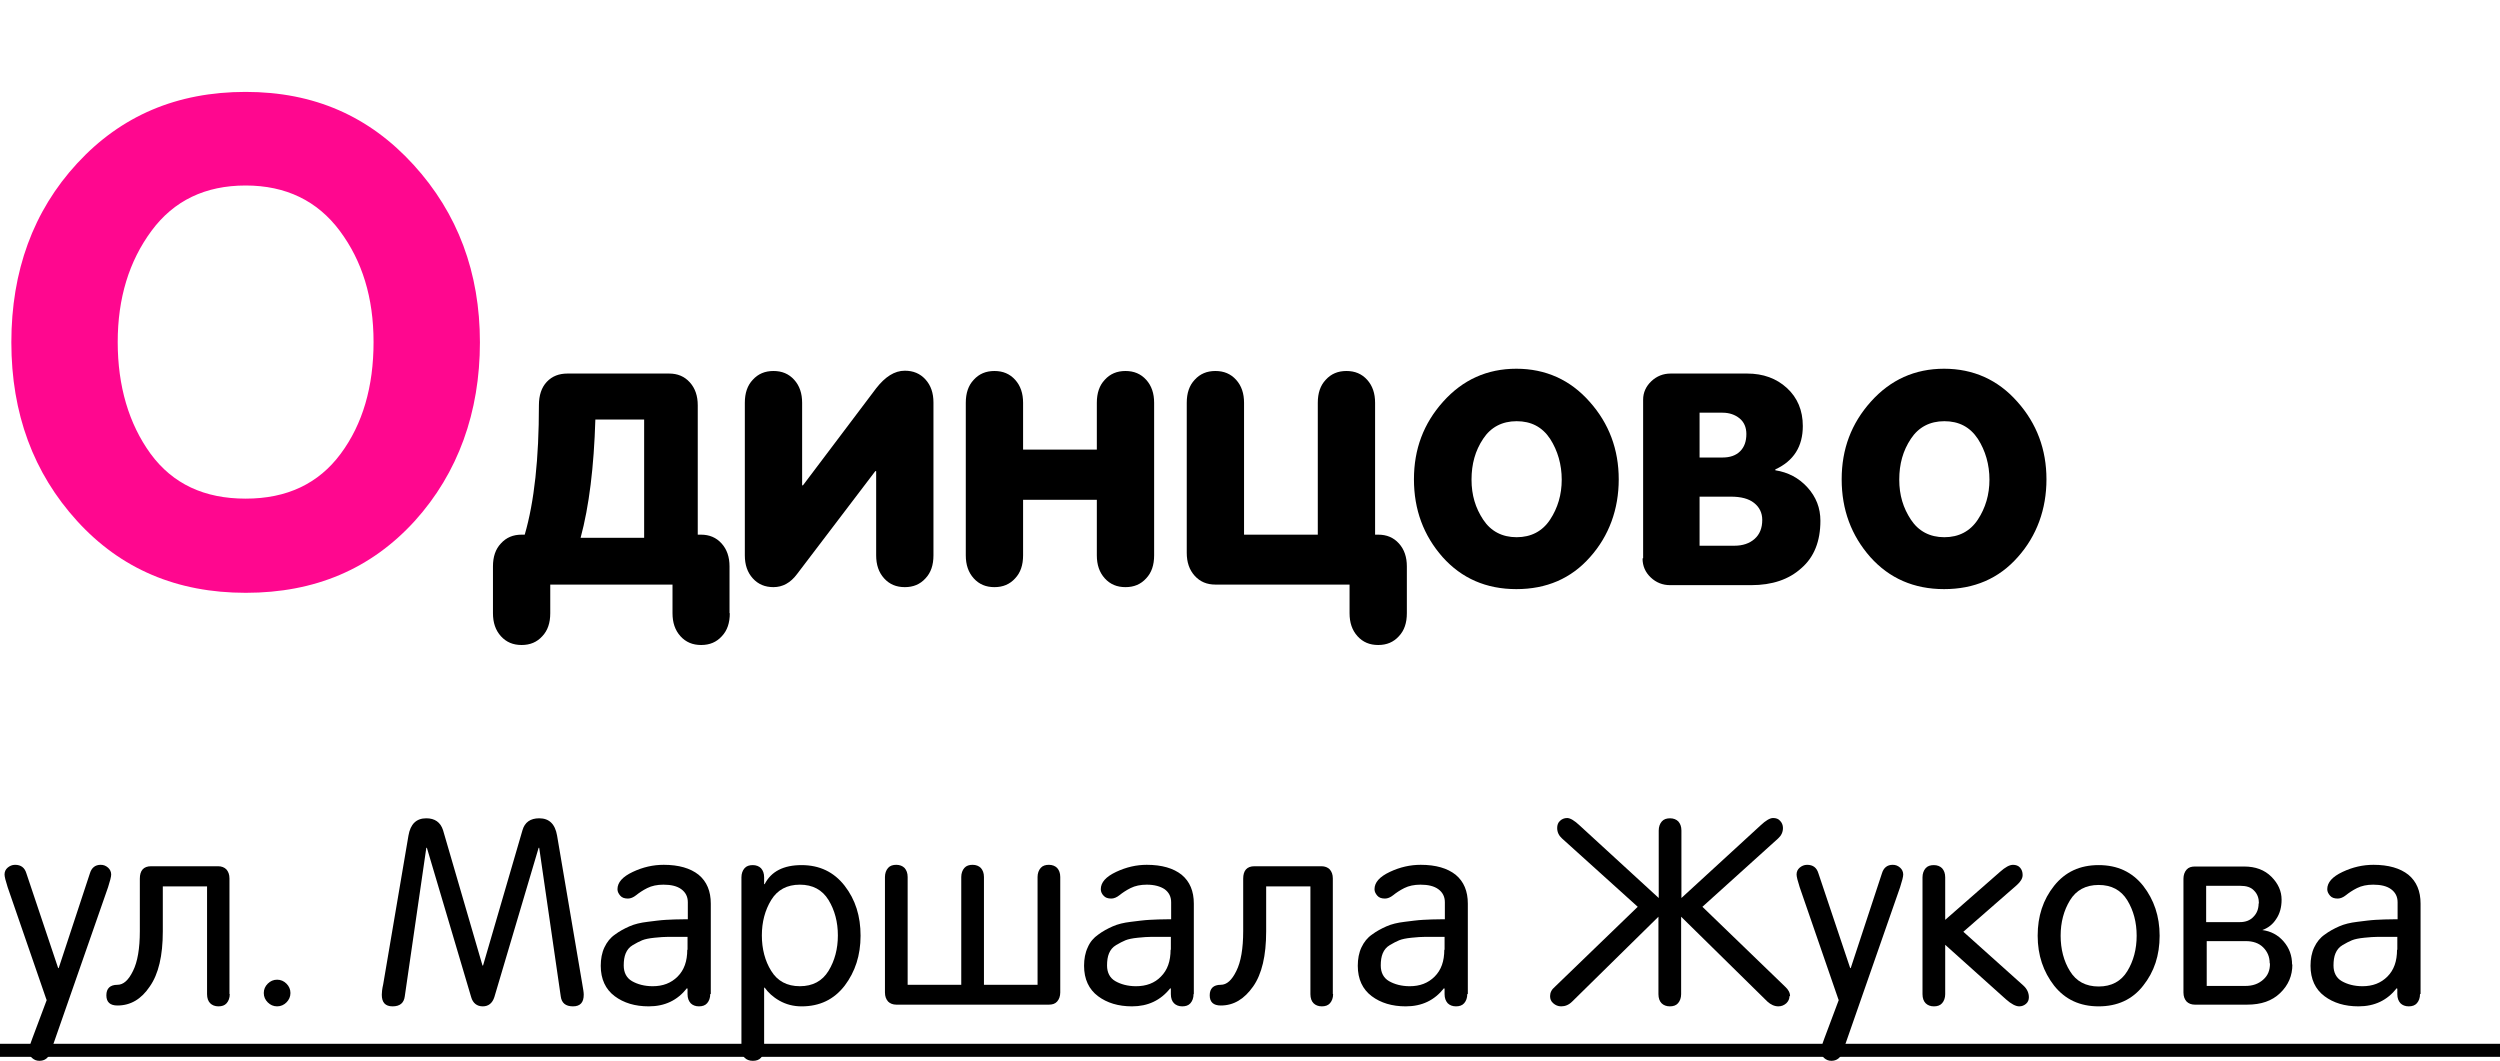
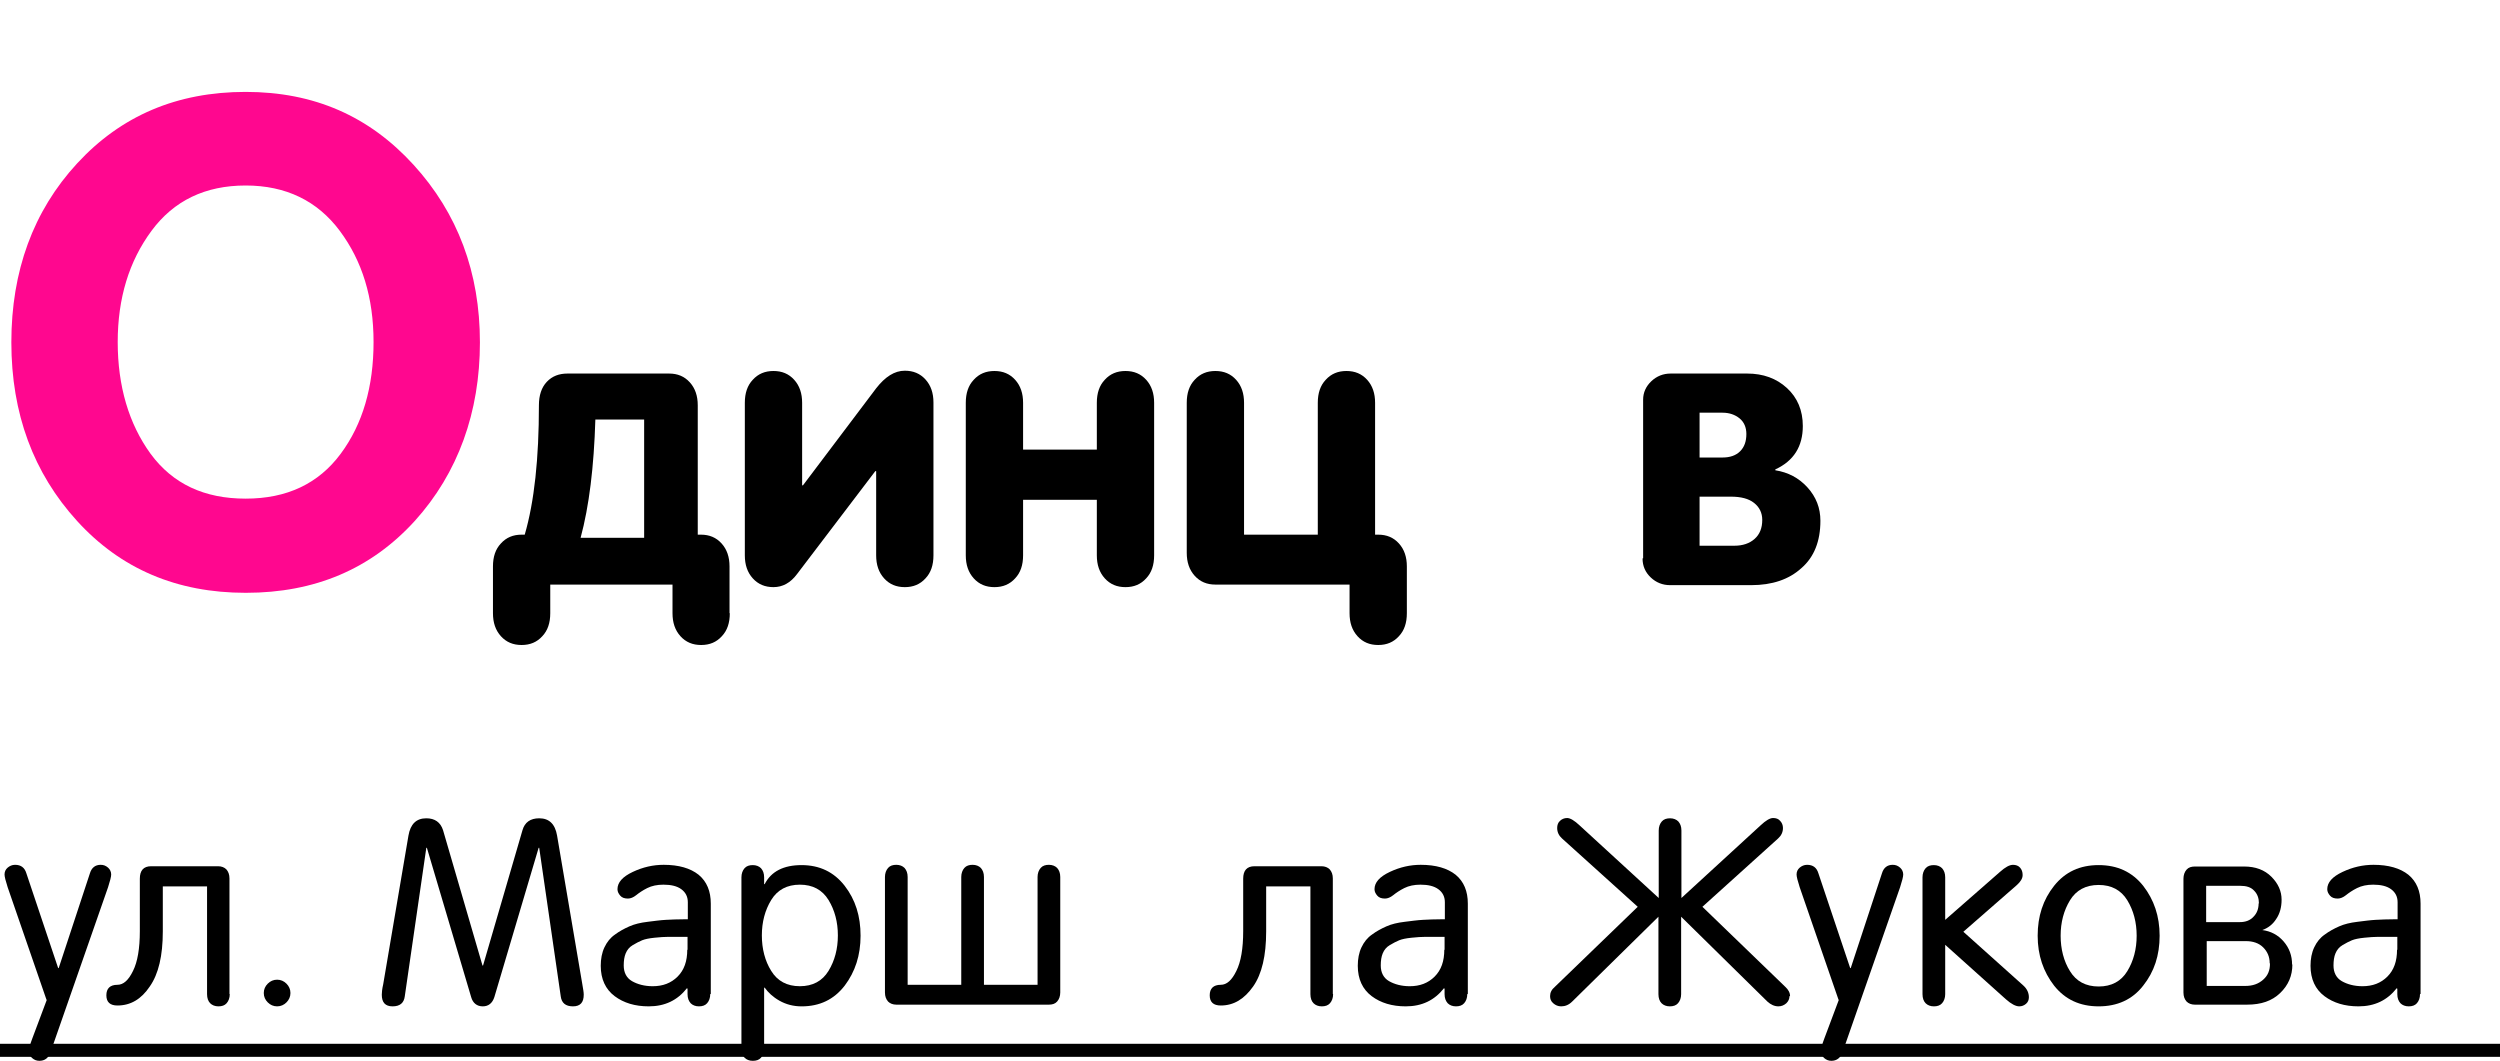
<svg xmlns="http://www.w3.org/2000/svg" id="_Слой_2" data-name="Слой 2" viewBox="0 0 88.14 37.41">
  <defs>
    <style> .cls-1, .cls-2 { stroke-width: 0px; } .cls-2 { fill: #ff078f; } </style>
  </defs>
  <g id="_Блок_контакты_общий" data-name="Блок контакты общий">
    <g>
      <g>
        <path class="cls-1" d="m1.64,35.25l-1.37-3.97c-.07-.22-.11-.37-.11-.45,0-.1.04-.18.11-.24.07-.06.16-.1.26-.1.21,0,.34.1.4.3l1.12,3.34h.02l1.1-3.34c.06-.2.19-.3.38-.3.1,0,.18.03.26.1.07.06.11.15.11.24,0,.08-.04.23-.11.45l-2.03,5.82c-.07.2-.2.3-.39.3-.1,0-.18-.03-.26-.1-.07-.06-.11-.15-.11-.24,0-.09.04-.24.12-.45l.51-1.36Z" />
        <path class="cls-1" d="m8.1,35.05c0,.13-.04.24-.11.32s-.17.11-.29.11-.22-.04-.29-.11-.11-.18-.11-.32v-3.8h-1.56v1.59c0,.85-.15,1.5-.46,1.94-.3.45-.68.67-1.14.67-.26,0-.39-.12-.39-.36s.13-.37.39-.37c.21,0,.39-.16.55-.49.16-.32.24-.79.24-1.4v-1.85c0-.29.13-.44.4-.44h2.36c.12,0,.22.04.29.11.07.08.11.18.11.32v4.07Z" />
        <path class="cls-1" d="m9.44,35.34c-.09-.09-.14-.2-.14-.33s.05-.24.14-.33c.09-.09.2-.14.33-.14s.24.05.33.14c.09.09.14.2.14.33s-.05.24-.14.33c-.09.09-.2.14-.33.14s-.24-.05-.33-.14Z" />
        <path class="cls-1" d="m20.58,35.07c0,.27-.12.41-.38.41s-.4-.12-.43-.35l-.76-5.24h-.02l-1.56,5.26c-.07.22-.21.33-.41.33s-.35-.11-.41-.33l-1.56-5.26h-.02l-.76,5.24c-.03.23-.17.35-.43.35s-.38-.14-.38-.41c0-.07.01-.2.05-.37l.89-5.24c.07-.41.28-.61.63-.61.3,0,.5.14.59.42l1.39,4.77h.02l1.39-4.77c.08-.28.28-.42.59-.42.35,0,.56.2.63.61l.89,5.24c.03.17.05.29.05.37Z" />
        <path class="cls-1" d="m25.04,35.05c0,.13-.04.24-.11.32s-.17.11-.29.11-.22-.04-.29-.11c-.07-.08-.11-.18-.11-.32v-.19l-.02-.02c-.34.43-.78.64-1.35.64-.48,0-.88-.12-1.2-.36-.32-.24-.49-.6-.49-1.07,0-.24.04-.46.13-.65s.21-.34.37-.45c.16-.12.33-.21.51-.29.18-.08.39-.13.64-.16.24-.03.46-.06.65-.07s.41-.02.66-.02h.11v-.6c0-.2-.08-.35-.23-.46s-.36-.16-.63-.16c-.22,0-.41.04-.57.12-.16.08-.29.17-.39.25-.1.08-.2.12-.29.12-.12,0-.21-.03-.27-.1s-.1-.14-.1-.23c0-.24.18-.44.54-.61.36-.17.72-.25,1.09-.25.53,0,.94.12,1.23.35.29.24.43.58.43,1.02v3.18Zm-.8-1.56v-.46h-.17c-.23,0-.4,0-.52,0-.12,0-.28.01-.47.03-.2.02-.34.05-.44.09-.1.04-.21.1-.33.17-.12.07-.2.17-.25.29s-.07.26-.07.43c0,.25.1.44.29.55s.44.18.73.18c.36,0,.65-.11.88-.34.23-.23.34-.54.34-.95Z" />
        <path class="cls-1" d="m26.14,36.97v-6.04c0-.13.04-.24.11-.32.07-.08.17-.11.29-.11s.22.04.29.11c.07.08.11.18.11.32v.24h.02c.23-.45.67-.67,1.3-.67s1.14.24,1.52.73c.38.49.56,1.07.56,1.76s-.19,1.27-.56,1.76c-.38.49-.88.73-1.52.73-.29,0-.55-.07-.78-.2-.23-.13-.4-.29-.52-.46h-.02v2.15c0,.13-.04.24-.11.32s-.17.11-.29.11-.22-.04-.29-.11-.11-.18-.11-.32Zm1.05-5.24c-.22.36-.33.78-.33,1.25s.11.9.33,1.25c.22.36.56.54,1.01.54s.79-.18,1.01-.54c.22-.36.33-.78.33-1.25s-.11-.89-.33-1.25-.56-.54-1.01-.54-.79.18-1.01.54Z" />
        <path class="cls-1" d="m31.6,35.42c-.12,0-.22-.04-.29-.11-.07-.08-.11-.18-.11-.32v-4.07c0-.13.04-.24.11-.32.07-.08.17-.11.29-.11s.22.04.29.11c.07.08.11.18.11.32v3.8h1.89v-3.8c0-.13.04-.24.11-.32.07-.08.17-.11.29-.11s.22.04.29.11c.07.08.11.18.11.32v3.8h1.89v-3.8c0-.13.04-.24.11-.32.07-.08.17-.11.29-.11s.22.04.29.11c.07.08.11.18.11.32v4.07c0,.13-.04.24-.11.32-.07.08-.17.11-.29.11h-5.39Z" />
-         <path class="cls-1" d="m42.08,35.05c0,.13-.04.24-.11.32s-.17.11-.29.11-.22-.04-.29-.11-.11-.18-.11-.32v-.19l-.02-.02c-.34.43-.79.64-1.35.64-.48,0-.88-.12-1.2-.36-.32-.24-.49-.6-.49-1.07,0-.24.04-.46.13-.65.08-.19.21-.34.37-.45.16-.12.33-.21.51-.29.18-.08.39-.13.64-.16s.46-.06.66-.07.41-.02.65-.02h.11v-.6c0-.2-.08-.35-.23-.46-.15-.1-.36-.16-.63-.16-.22,0-.41.04-.57.12-.16.08-.29.17-.39.25-.1.08-.2.12-.29.12-.12,0-.21-.03-.27-.1-.06-.06-.1-.14-.1-.23,0-.24.18-.44.54-.61s.72-.25,1.08-.25c.53,0,.94.12,1.23.35.29.24.43.58.43,1.02v3.18Zm-.8-1.56v-.46h-.17c-.23,0-.4,0-.52,0-.12,0-.28.01-.47.03-.2.02-.34.05-.44.09-.1.04-.21.1-.33.17s-.2.17-.25.29-.07.26-.07.43c0,.25.1.44.29.55s.44.18.73.18c.36,0,.66-.11.88-.34.23-.23.34-.54.34-.95Z" />
        <path class="cls-1" d="m47,35.05c0,.13-.04.24-.11.32s-.17.11-.29.11-.22-.04-.29-.11-.11-.18-.11-.32v-3.8h-1.56v1.59c0,.85-.15,1.5-.46,1.94s-.68.67-1.14.67c-.26,0-.39-.12-.39-.36s.13-.37.39-.37c.21,0,.39-.16.55-.49.16-.32.24-.79.24-1.4v-1.85c0-.29.13-.44.4-.44h2.36c.12,0,.22.04.29.11.07.08.11.18.11.32v4.07Z" />
        <path class="cls-1" d="m51.73,35.05c0,.13-.04.24-.11.32s-.17.11-.29.11-.22-.04-.29-.11c-.07-.08-.11-.18-.11-.32v-.19l-.02-.02c-.34.43-.78.64-1.35.64-.48,0-.88-.12-1.2-.36-.32-.24-.49-.6-.49-1.07,0-.24.04-.46.13-.65s.21-.34.37-.45c.16-.12.33-.21.51-.29.18-.08.39-.13.64-.16.24-.03.46-.06.65-.07s.41-.02.66-.02h.11v-.6c0-.2-.08-.35-.23-.46s-.36-.16-.63-.16c-.22,0-.41.04-.57.12-.16.08-.29.17-.39.25-.1.08-.2.12-.29.12-.12,0-.21-.03-.27-.1s-.1-.14-.1-.23c0-.24.18-.44.54-.61.36-.17.72-.25,1.09-.25.53,0,.94.12,1.23.35.29.24.43.58.43,1.02v3.18Zm-.8-1.56v-.46h-.17c-.23,0-.4,0-.52,0-.12,0-.28.01-.47.03-.2.02-.34.05-.44.09-.1.04-.21.1-.33.17-.12.07-.2.17-.25.29s-.07.26-.07.43c0,.25.1.44.29.55s.44.18.73.18c.36,0,.65-.11.88-.34.23-.23.34-.54.34-.95Z" />
        <path class="cls-1" d="m63.09,35.12c0,.1-.04.18-.11.25-.08.07-.17.11-.28.11-.14,0-.27-.06-.39-.17l-3.04-2.99v2.73c0,.13-.04.24-.11.32s-.17.11-.29.11-.22-.04-.29-.11-.11-.18-.11-.32v-2.73l-3.04,2.99c-.12.12-.25.17-.39.17-.11,0-.2-.04-.28-.11-.08-.07-.11-.15-.11-.25,0-.12.05-.23.17-.33l2.92-2.82-2.67-2.41c-.11-.1-.17-.22-.17-.37,0-.1.03-.19.1-.25.06-.06.15-.1.25-.1.11,0,.26.09.44.26l2.79,2.56v-2.38c0-.13.04-.24.11-.32.07-.08.17-.11.29-.11s.22.04.29.11c.07.08.11.18.11.32v2.38l2.79-2.56c.18-.17.33-.26.44-.26s.19.03.25.1c.06.06.1.15.1.25,0,.15-.06.27-.17.37l-2.67,2.41,2.92,2.82c.11.1.17.21.17.33Z" />
        <path class="cls-1" d="m64.82,35.25l-1.37-3.97c-.07-.22-.11-.37-.11-.45,0-.1.04-.18.11-.24.07-.06.16-.1.26-.1.21,0,.34.1.4.3l1.12,3.34h.02l1.1-3.34c.06-.2.19-.3.38-.3.1,0,.18.03.26.1.07.06.11.15.11.24,0,.08-.04.23-.11.45l-2.03,5.82c-.07.2-.21.3-.39.3-.1,0-.18-.03-.26-.1-.07-.06-.11-.15-.11-.24,0-.09.04-.24.12-.45l.51-1.36Z" />
        <path class="cls-1" d="m71.53,35.16c0,.09-.03.17-.1.23s-.15.09-.24.09c-.12,0-.28-.08-.47-.25l-2.14-1.92v1.74c0,.13-.04.24-.11.32-.07.08-.17.11-.29.11s-.22-.04-.29-.11-.11-.18-.11-.32v-4.12c0-.13.04-.24.11-.32.07-.08.17-.11.29-.11s.22.04.29.11c.07.08.11.18.11.32v1.5l1.93-1.69c.19-.17.34-.25.46-.25.1,0,.19.03.25.1.06.07.09.15.09.26,0,.12-.07.23-.2.35l-1.89,1.65,2.12,1.9c.13.12.19.26.19.41Z" />
        <path class="cls-1" d="m72.42,34.75c-.38-.49-.58-1.07-.58-1.76s.19-1.27.58-1.76.91-.73,1.57-.73,1.18.24,1.57.73c.38.49.58,1.07.58,1.76s-.19,1.27-.58,1.76c-.38.49-.91.73-1.57.73s-1.18-.24-1.57-.73Zm.56-3.01c-.22.36-.33.78-.33,1.25s.11.9.33,1.25c.22.36.56.54,1.01.54s.79-.18,1.01-.54c.22-.36.33-.78.33-1.25s-.11-.89-.33-1.25-.56-.54-1.01-.54-.79.18-1.01.54Z" />
        <path class="cls-1" d="m80.82,34c0,.4-.14.73-.43,1.01s-.67.41-1.17.41h-1.84c-.12,0-.22-.04-.29-.11-.07-.08-.11-.18-.11-.32v-4.01c0-.13.04-.24.11-.32.07-.08.17-.11.29-.11h1.74c.4,0,.72.12.96.36.24.24.36.51.36.81,0,.26-.06.49-.19.68-.12.19-.29.32-.49.39h0c.3.04.55.17.75.4.2.23.3.5.3.82Zm-1.18-2.15c0-.18-.05-.33-.17-.45-.11-.12-.27-.17-.49-.17h-1.2v1.28h1.19c.2,0,.36-.06.48-.19.12-.12.18-.28.18-.47Zm.38,2.11c0-.23-.08-.41-.23-.56-.15-.15-.36-.22-.61-.22h-1.38v1.58h1.36c.26,0,.46-.07.63-.22s.24-.33.24-.57Z" />
        <path class="cls-1" d="m85.32,35.05c0,.13-.04.24-.11.32s-.17.11-.29.11-.22-.04-.29-.11c-.07-.08-.11-.18-.11-.32v-.19l-.02-.02c-.34.43-.78.64-1.35.64-.48,0-.88-.12-1.2-.36-.32-.24-.49-.6-.49-1.07,0-.24.04-.46.13-.65s.21-.34.37-.45c.16-.12.33-.21.51-.29.18-.08.39-.13.64-.16.24-.03.46-.06.65-.07s.41-.02.66-.02h.11v-.6c0-.2-.08-.35-.23-.46s-.36-.16-.63-.16c-.22,0-.41.04-.57.12-.16.08-.29.17-.39.25-.1.08-.2.12-.29.12-.12,0-.21-.03-.27-.1s-.1-.14-.1-.23c0-.24.18-.44.54-.61.36-.17.72-.25,1.09-.25.53,0,.94.12,1.23.35.29.24.43.58.43,1.02v3.18Zm-.8-1.56v-.46h-.17c-.23,0-.4,0-.52,0-.12,0-.28.01-.47.03-.2.02-.34.05-.44.09-.1.04-.21.1-.33.17-.12.07-.2.17-.25.29s-.07.26-.07.43c0,.25.1.44.29.55s.44.18.73.18c.36,0,.65-.11.88-.34.23-.23.34-.54.34-.95Z" />
        <path class="cls-1" d="m0,37.26v-.46h88.14v.46H0Z" />
      </g>
      <g>
        <path class="cls-2" d="m8.66,20.9c-2.42,0-4.4-.84-5.94-2.53-1.54-1.69-2.32-3.79-2.32-6.3s.77-4.63,2.32-6.31,3.52-2.52,5.94-2.52,4.36.86,5.92,2.57c1.56,1.71,2.34,3.8,2.34,6.26s-.77,4.61-2.3,6.3c-1.54,1.69-3.52,2.53-5.95,2.53Zm-3.35-4.9c.78,1.06,1.89,1.58,3.35,1.58s2.57-.53,3.35-1.58,1.16-2.37,1.16-3.94-.4-2.86-1.19-3.92-1.9-1.6-3.32-1.6-2.53.53-3.32,1.6-1.19,2.37-1.19,3.92.39,2.88,1.16,3.94Z" />
        <path class="cls-1" d="m25.73,21.62c0,.34-.09.61-.28.81-.19.21-.43.31-.73.31s-.54-.1-.73-.31c-.19-.21-.28-.48-.28-.81v-1.01h-4.31v1.01c0,.34-.09.61-.28.81-.19.21-.43.31-.73.31s-.54-.1-.73-.31c-.19-.21-.28-.48-.28-.81v-1.65c0-.34.09-.61.28-.81.19-.21.43-.31.73-.31h.11c.34-1.17.5-2.69.5-4.56,0-.35.09-.63.28-.83.19-.2.43-.29.73-.29h3.58c.3,0,.54.1.73.31.19.21.28.48.28.81v4.56h.11c.3,0,.54.1.73.31.19.21.28.48.28.81v1.65Zm-3.02-2.66v-4.17h-1.72c-.05,1.67-.22,3.06-.52,4.17h2.24Z" />
        <path class="cls-1" d="m32.91,19.58c0,.34-.09.61-.28.81-.19.21-.43.31-.73.31s-.54-.1-.73-.31c-.19-.21-.28-.48-.28-.81v-2.97h-.03l-2.76,3.63c-.23.31-.51.46-.83.46-.3,0-.54-.1-.73-.31-.19-.21-.28-.48-.28-.81v-5.38c0-.34.09-.61.28-.81.19-.21.43-.31.73-.31s.54.1.73.31c.19.21.28.48.28.81v2.91h.03l2.58-3.42c.32-.41.65-.62,1.01-.62.3,0,.54.1.73.31.19.21.28.48.28.81v5.38Z" />
        <path class="cls-1" d="m40.69,19.58c0,.34-.09.61-.28.81-.19.21-.43.31-.73.31s-.54-.1-.73-.31c-.19-.21-.28-.48-.28-.81v-1.96h-2.6v1.96c0,.34-.09.61-.28.81-.19.21-.43.31-.73.31s-.54-.1-.73-.31c-.19-.21-.28-.48-.28-.81v-5.38c0-.34.09-.61.28-.81.19-.21.43-.31.73-.31s.54.1.73.31c.19.21.28.48.28.81v1.65h2.6v-1.65c0-.34.09-.61.28-.81.19-.21.43-.31.73-.31s.54.1.73.31c.19.21.28.48.28.81v5.38Z" />
        <path class="cls-1" d="m48.59,18.85c.3,0,.54.1.73.31.19.21.28.48.28.81v1.65c0,.34-.09.61-.28.81-.19.21-.43.31-.73.31s-.54-.1-.73-.31c-.19-.21-.28-.48-.28-.81v-1.01h-4.73c-.3,0-.54-.1-.73-.31-.19-.21-.28-.48-.28-.81v-5.29c0-.34.09-.61.28-.81.19-.21.43-.31.73-.31s.54.1.73.31c.19.21.28.48.28.81v4.65h2.6v-4.65c0-.34.09-.61.28-.81.19-.21.43-.31.73-.31s.54.1.73.31c.19.21.28.48.28.81v4.65h.11Z" />
-         <path class="cls-1" d="m50.88,14.16c.69-.77,1.55-1.16,2.58-1.16s1.9.39,2.58,1.16c.69.77,1.03,1.69,1.03,2.74s-.34,1.99-1.01,2.74c-.67.76-1.54,1.13-2.6,1.13s-1.93-.38-2.6-1.13c-.67-.76-1.01-1.67-1.01-2.74s.34-1.97,1.03-2.74Zm3.77,1.31c-.28-.42-.67-.62-1.18-.62s-.91.21-1.18.62c-.28.42-.41.89-.41,1.44s.14,1,.41,1.41.67.62,1.18.62.91-.21,1.18-.62.41-.88.41-1.41-.14-1.02-.41-1.44Z" />
        <path class="cls-1" d="m57.93,19.68v-5.59c0-.25.1-.47.29-.65.19-.18.42-.27.68-.27h2.7c.56,0,1.03.17,1.4.51.37.34.56.79.56,1.34,0,.72-.32,1.23-.97,1.53v.03c.45.07.83.27,1.13.6.31.34.46.73.46,1.18,0,.72-.22,1.28-.67,1.67-.44.4-1.03.6-1.77.6h-2.86c-.26,0-.49-.09-.68-.27-.19-.18-.29-.4-.29-.67Zm1.99-5.12v1.57h.81c.26,0,.47-.07.62-.22s.22-.35.22-.61c0-.23-.08-.42-.24-.55-.16-.13-.36-.2-.6-.2h-.81Zm0,2.94v1.74h1.23c.29,0,.53-.08.71-.24s.27-.38.27-.67c0-.25-.1-.45-.29-.6-.19-.15-.46-.22-.82-.22h-1.11Z" />
-         <path class="cls-1" d="m65.96,14.16c.69-.77,1.55-1.16,2.58-1.16s1.9.39,2.58,1.16c.69.77,1.03,1.69,1.03,2.74s-.34,1.99-1.01,2.74c-.67.76-1.54,1.13-2.6,1.13s-1.93-.38-2.6-1.13c-.67-.76-1.01-1.67-1.01-2.74s.34-1.97,1.03-2.74Zm3.77,1.31c-.28-.42-.67-.62-1.18-.62s-.91.21-1.18.62c-.28.42-.41.89-.41,1.44s.14,1,.41,1.41.67.62,1.18.62.91-.21,1.18-.62.41-.88.41-1.41-.14-1.02-.41-1.44Z" />
      </g>
    </g>
  </g>
</svg>